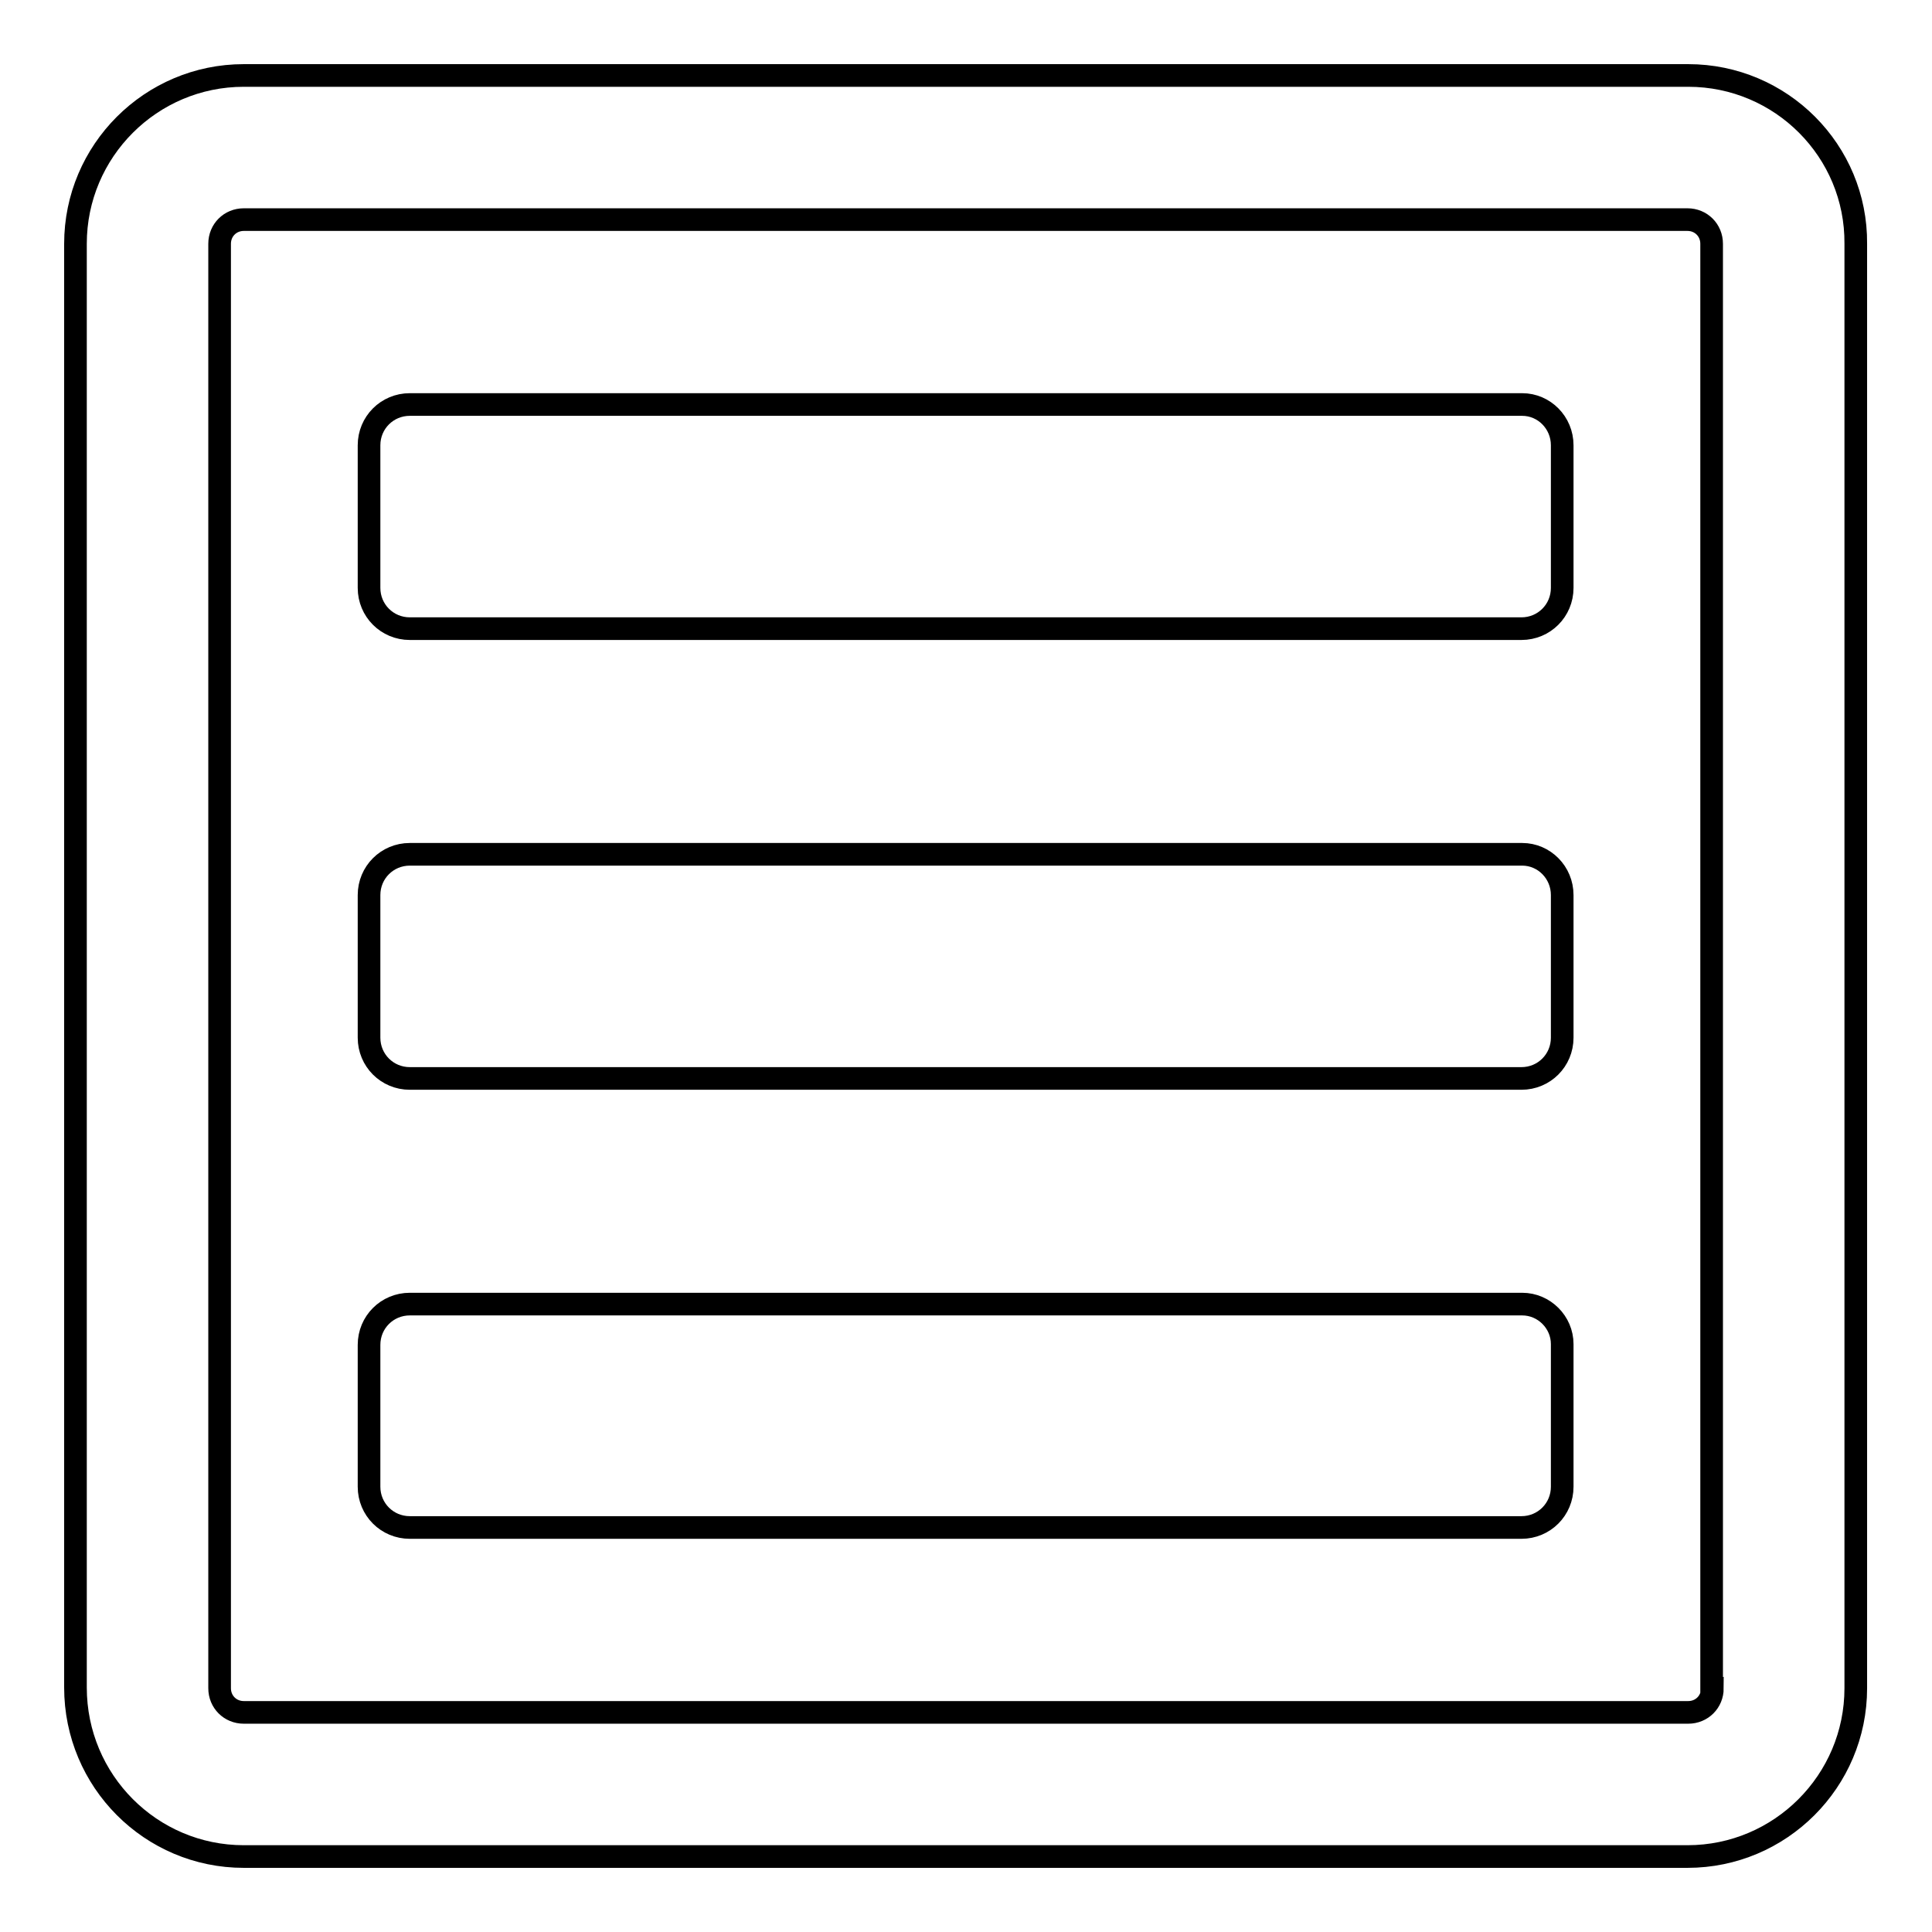
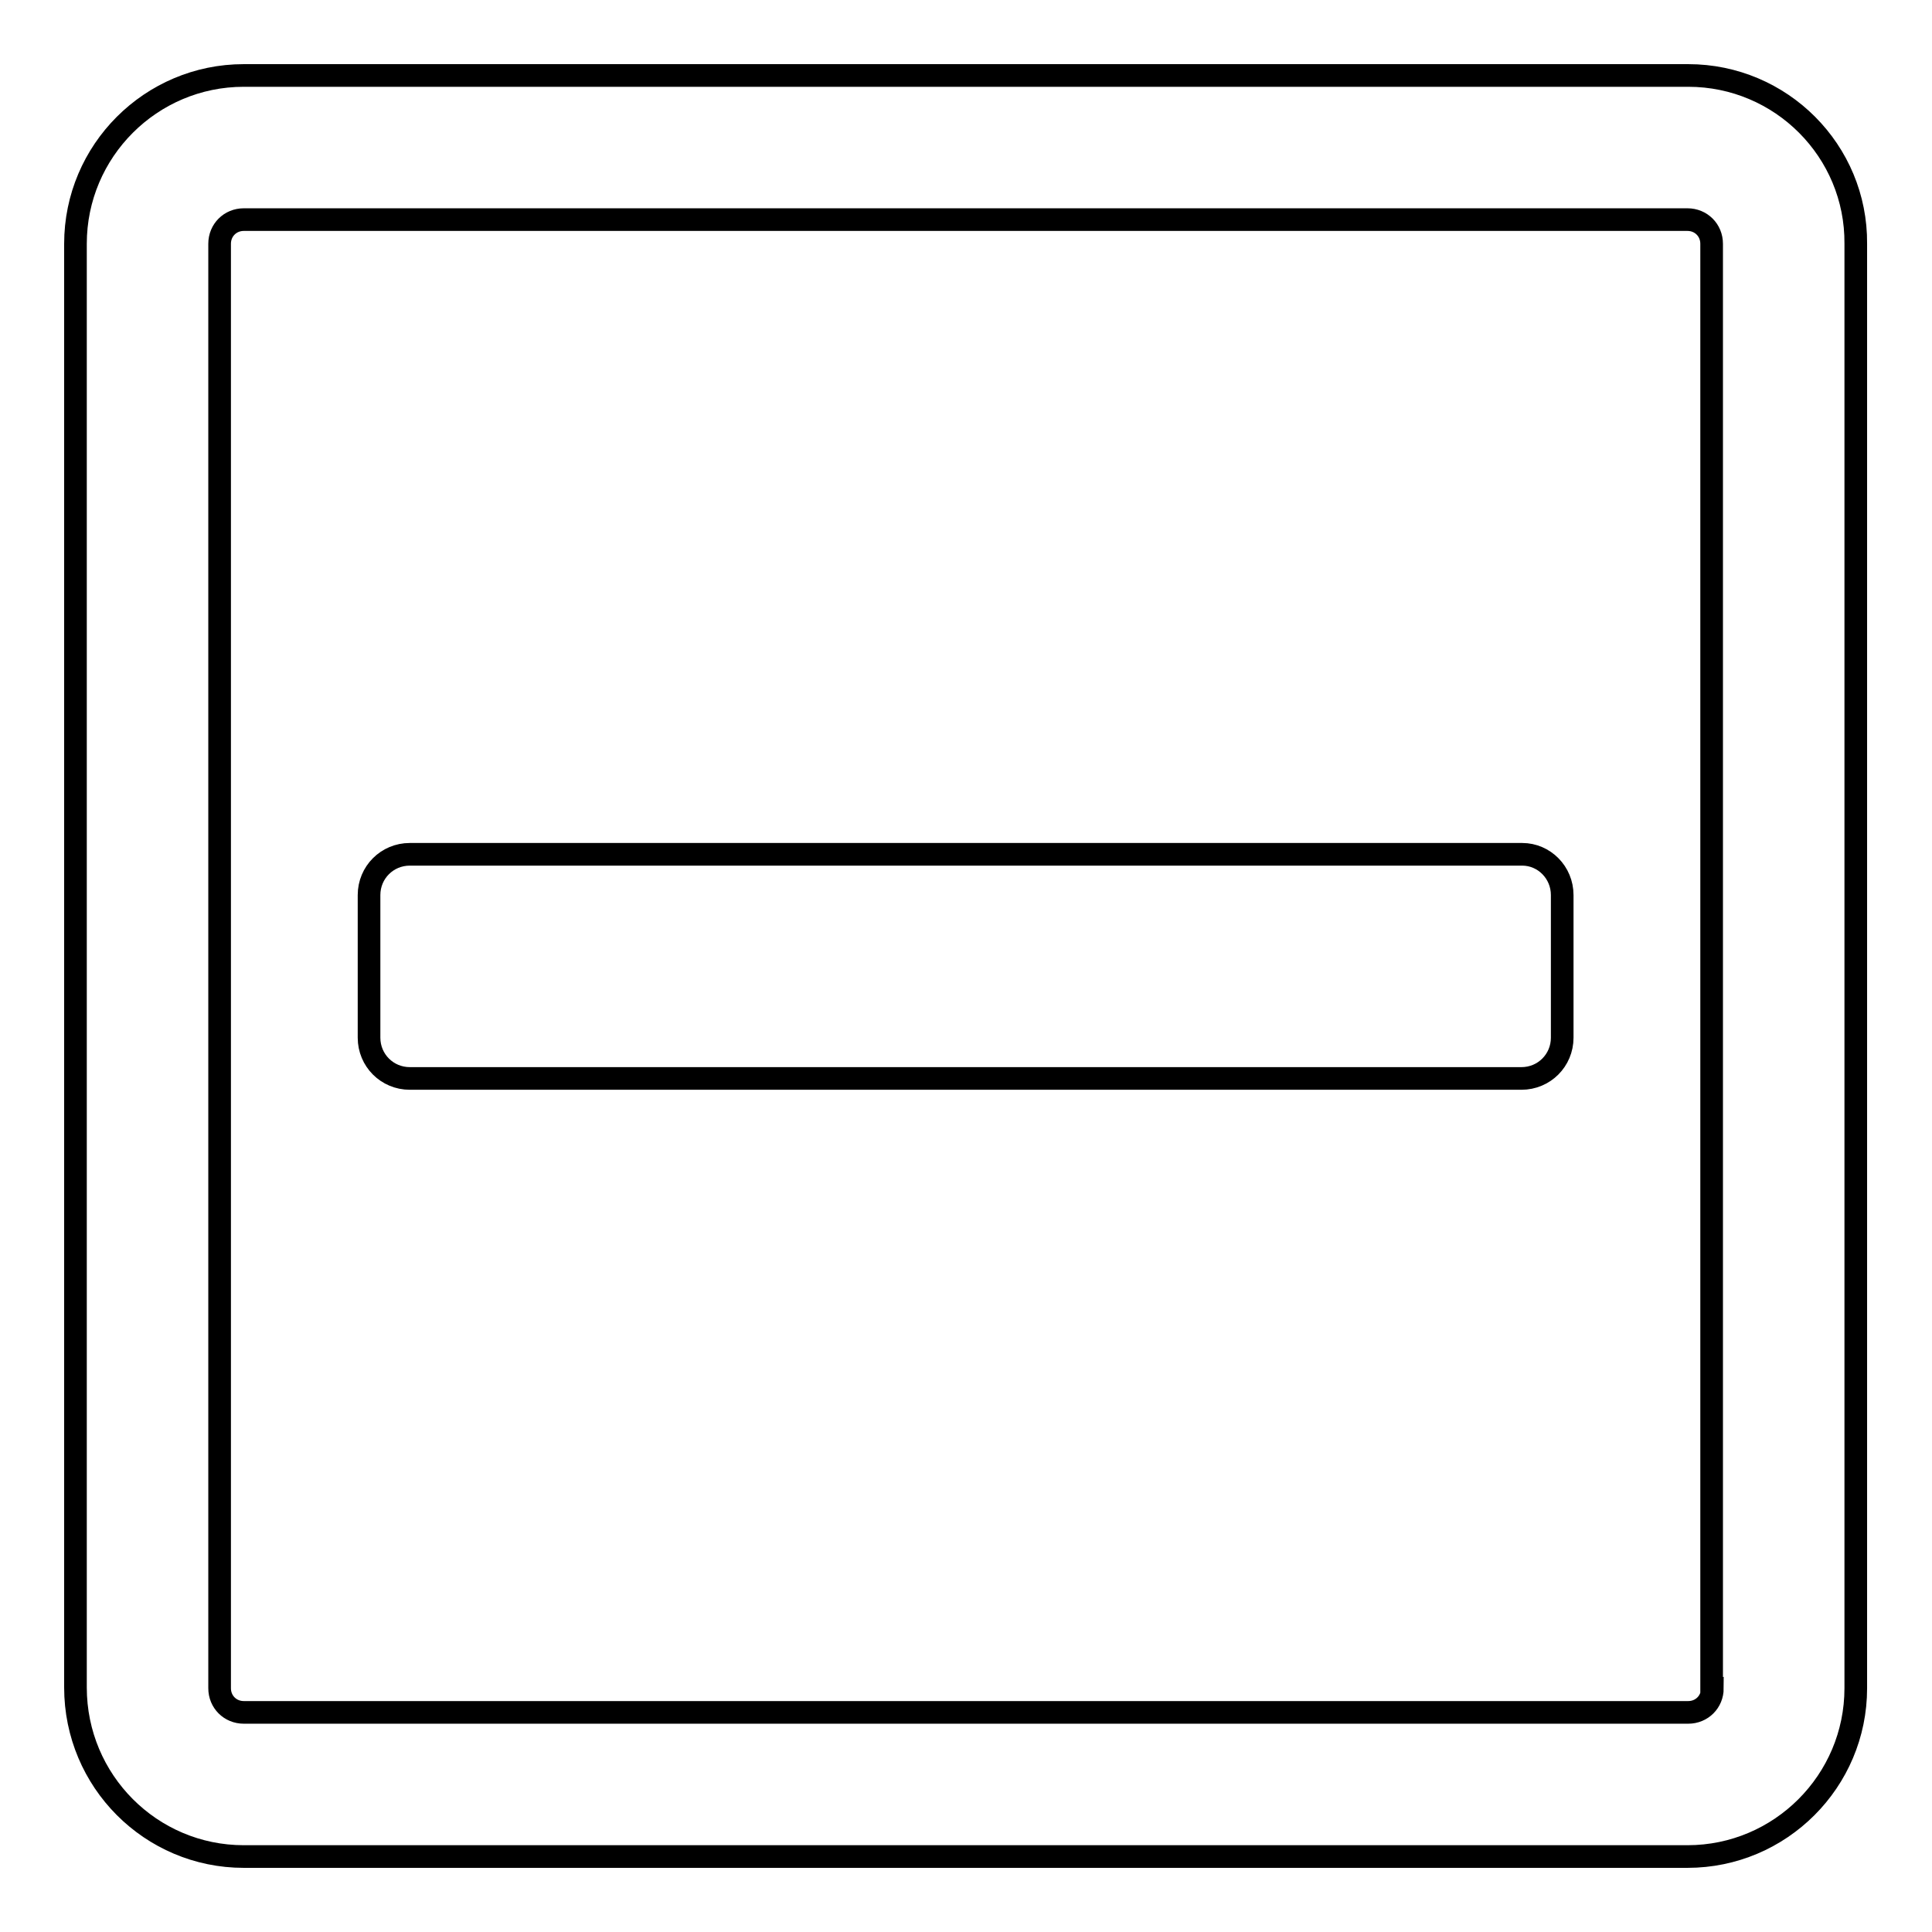
<svg xmlns="http://www.w3.org/2000/svg" version="1.1" x="0px" y="0px" viewBox="0 0 256 256" enable-background="new 0 0 256 256" xml:space="preserve">
  <g>
    <g>
      <g>
        <g>
          <path stroke-width="3" fill-opacity="0" stroke="#000000" d="M223.7,10H32.3C20,10,10,20,10,32.3v191.3C10,236,20,246,32.3,246h191.3c12.3,0,22.3-10,22.3-22.3V32.3C246,20,236,10,223.7,10z M226.9,223.7c0,1.8-1.4,3.2-3.2,3.2H32.3c-1.8,0-3.2-1.4-3.2-3.2V32.3c0-1.8,1.4-3.2,3.2-3.2h191.3c1.8,0,3.2,1.4,3.2,3.2V223.7z" />
-           <path stroke-width="3" fill-opacity="0" stroke="#000000" d="M201.7,53.6H54.3c-3,0-5.4,2.4-5.4,5.4v18.9c0,3,2.4,5.4,5.4,5.4h147.3c3,0,5.4-2.4,5.4-5.4V59C207,56,204.6,53.6,201.7,53.6z" />
          <path stroke-width="3" fill-opacity="0" stroke="#000000" d="M201.7,113.2H54.3c-3,0-5.4,2.4-5.4,5.4v18.9c0,3,2.4,5.4,5.4,5.4h147.3c3,0,5.4-2.4,5.4-5.4v-18.9C207,115.6,204.6,113.2,201.7,113.2z" />
-           <path stroke-width="3" fill-opacity="0" stroke="#000000" d="M201.7,172.8H54.3c-3,0-5.4,2.4-5.4,5.4V197c0,3,2.4,5.4,5.4,5.4h147.3c3,0,5.4-2.4,5.4-5.4v-18.9C207,175.2,204.6,172.8,201.7,172.8z" />
        </g>
      </g>
      <g />
      <g />
      <g />
      <g />
      <g />
      <g />
      <g />
      <g />
      <g />
      <g />
      <g />
      <g />
      <g />
      <g />
      <g />
    </g>
  </g>
</svg>